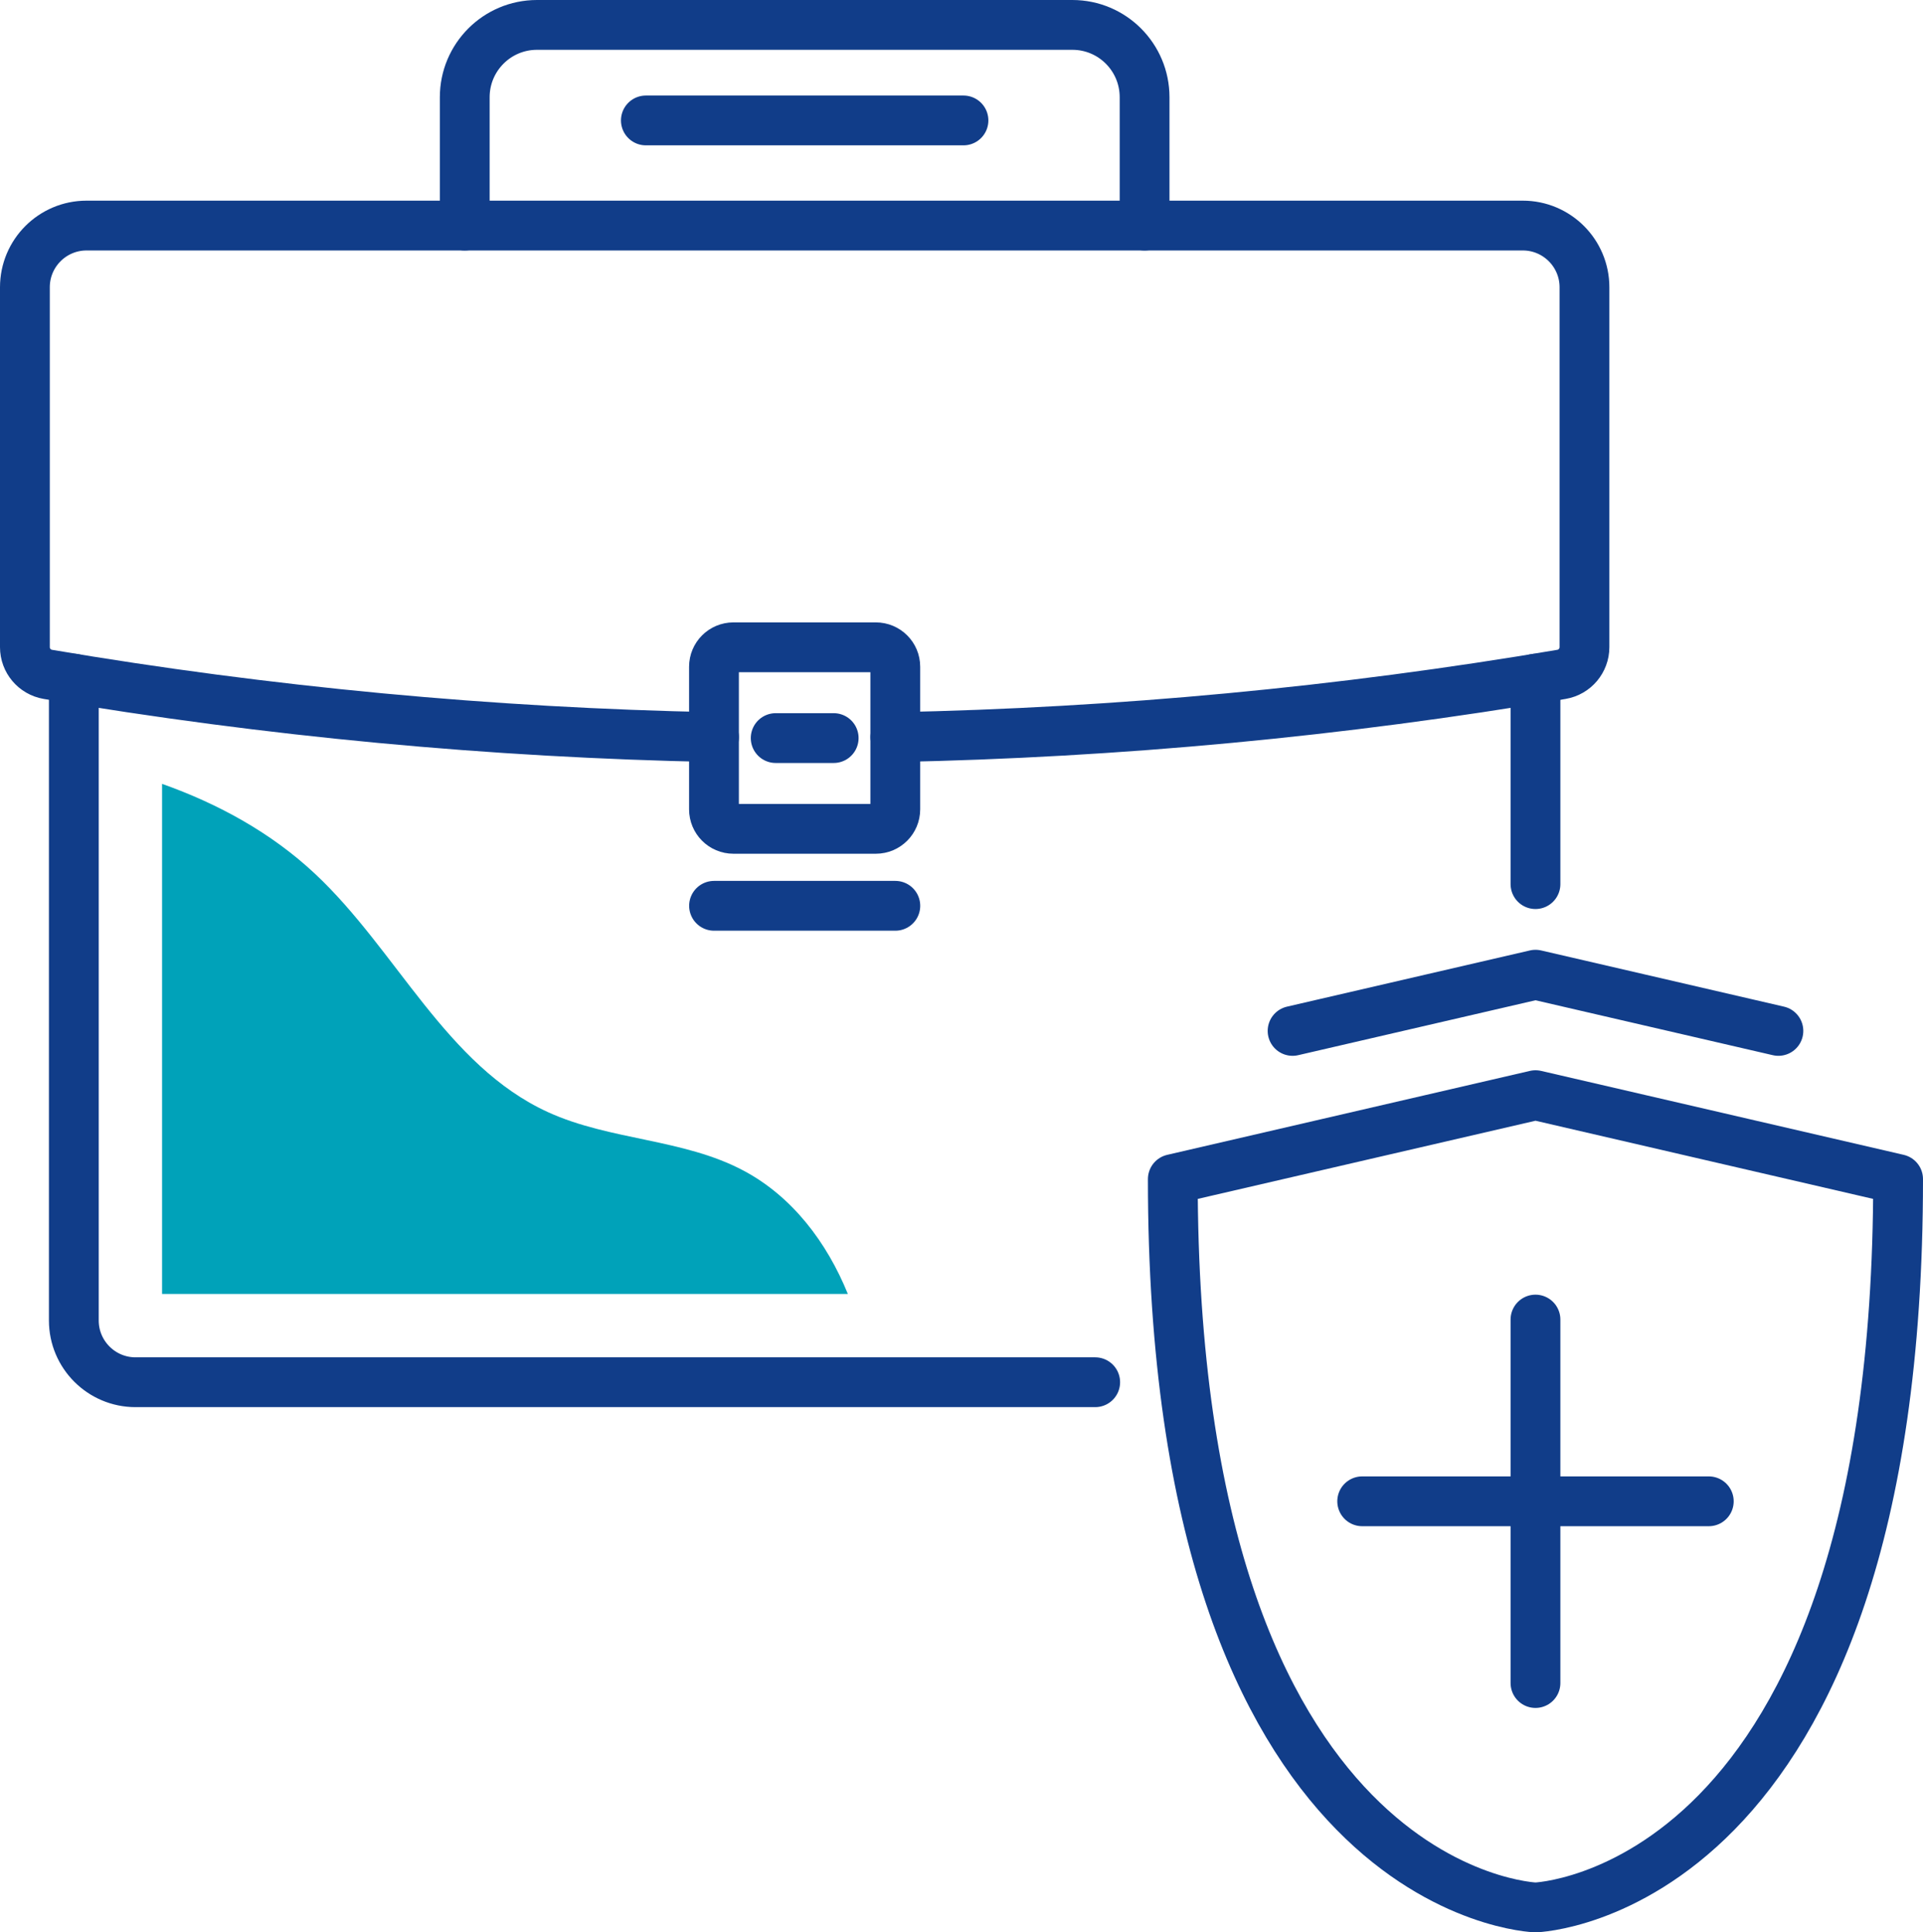
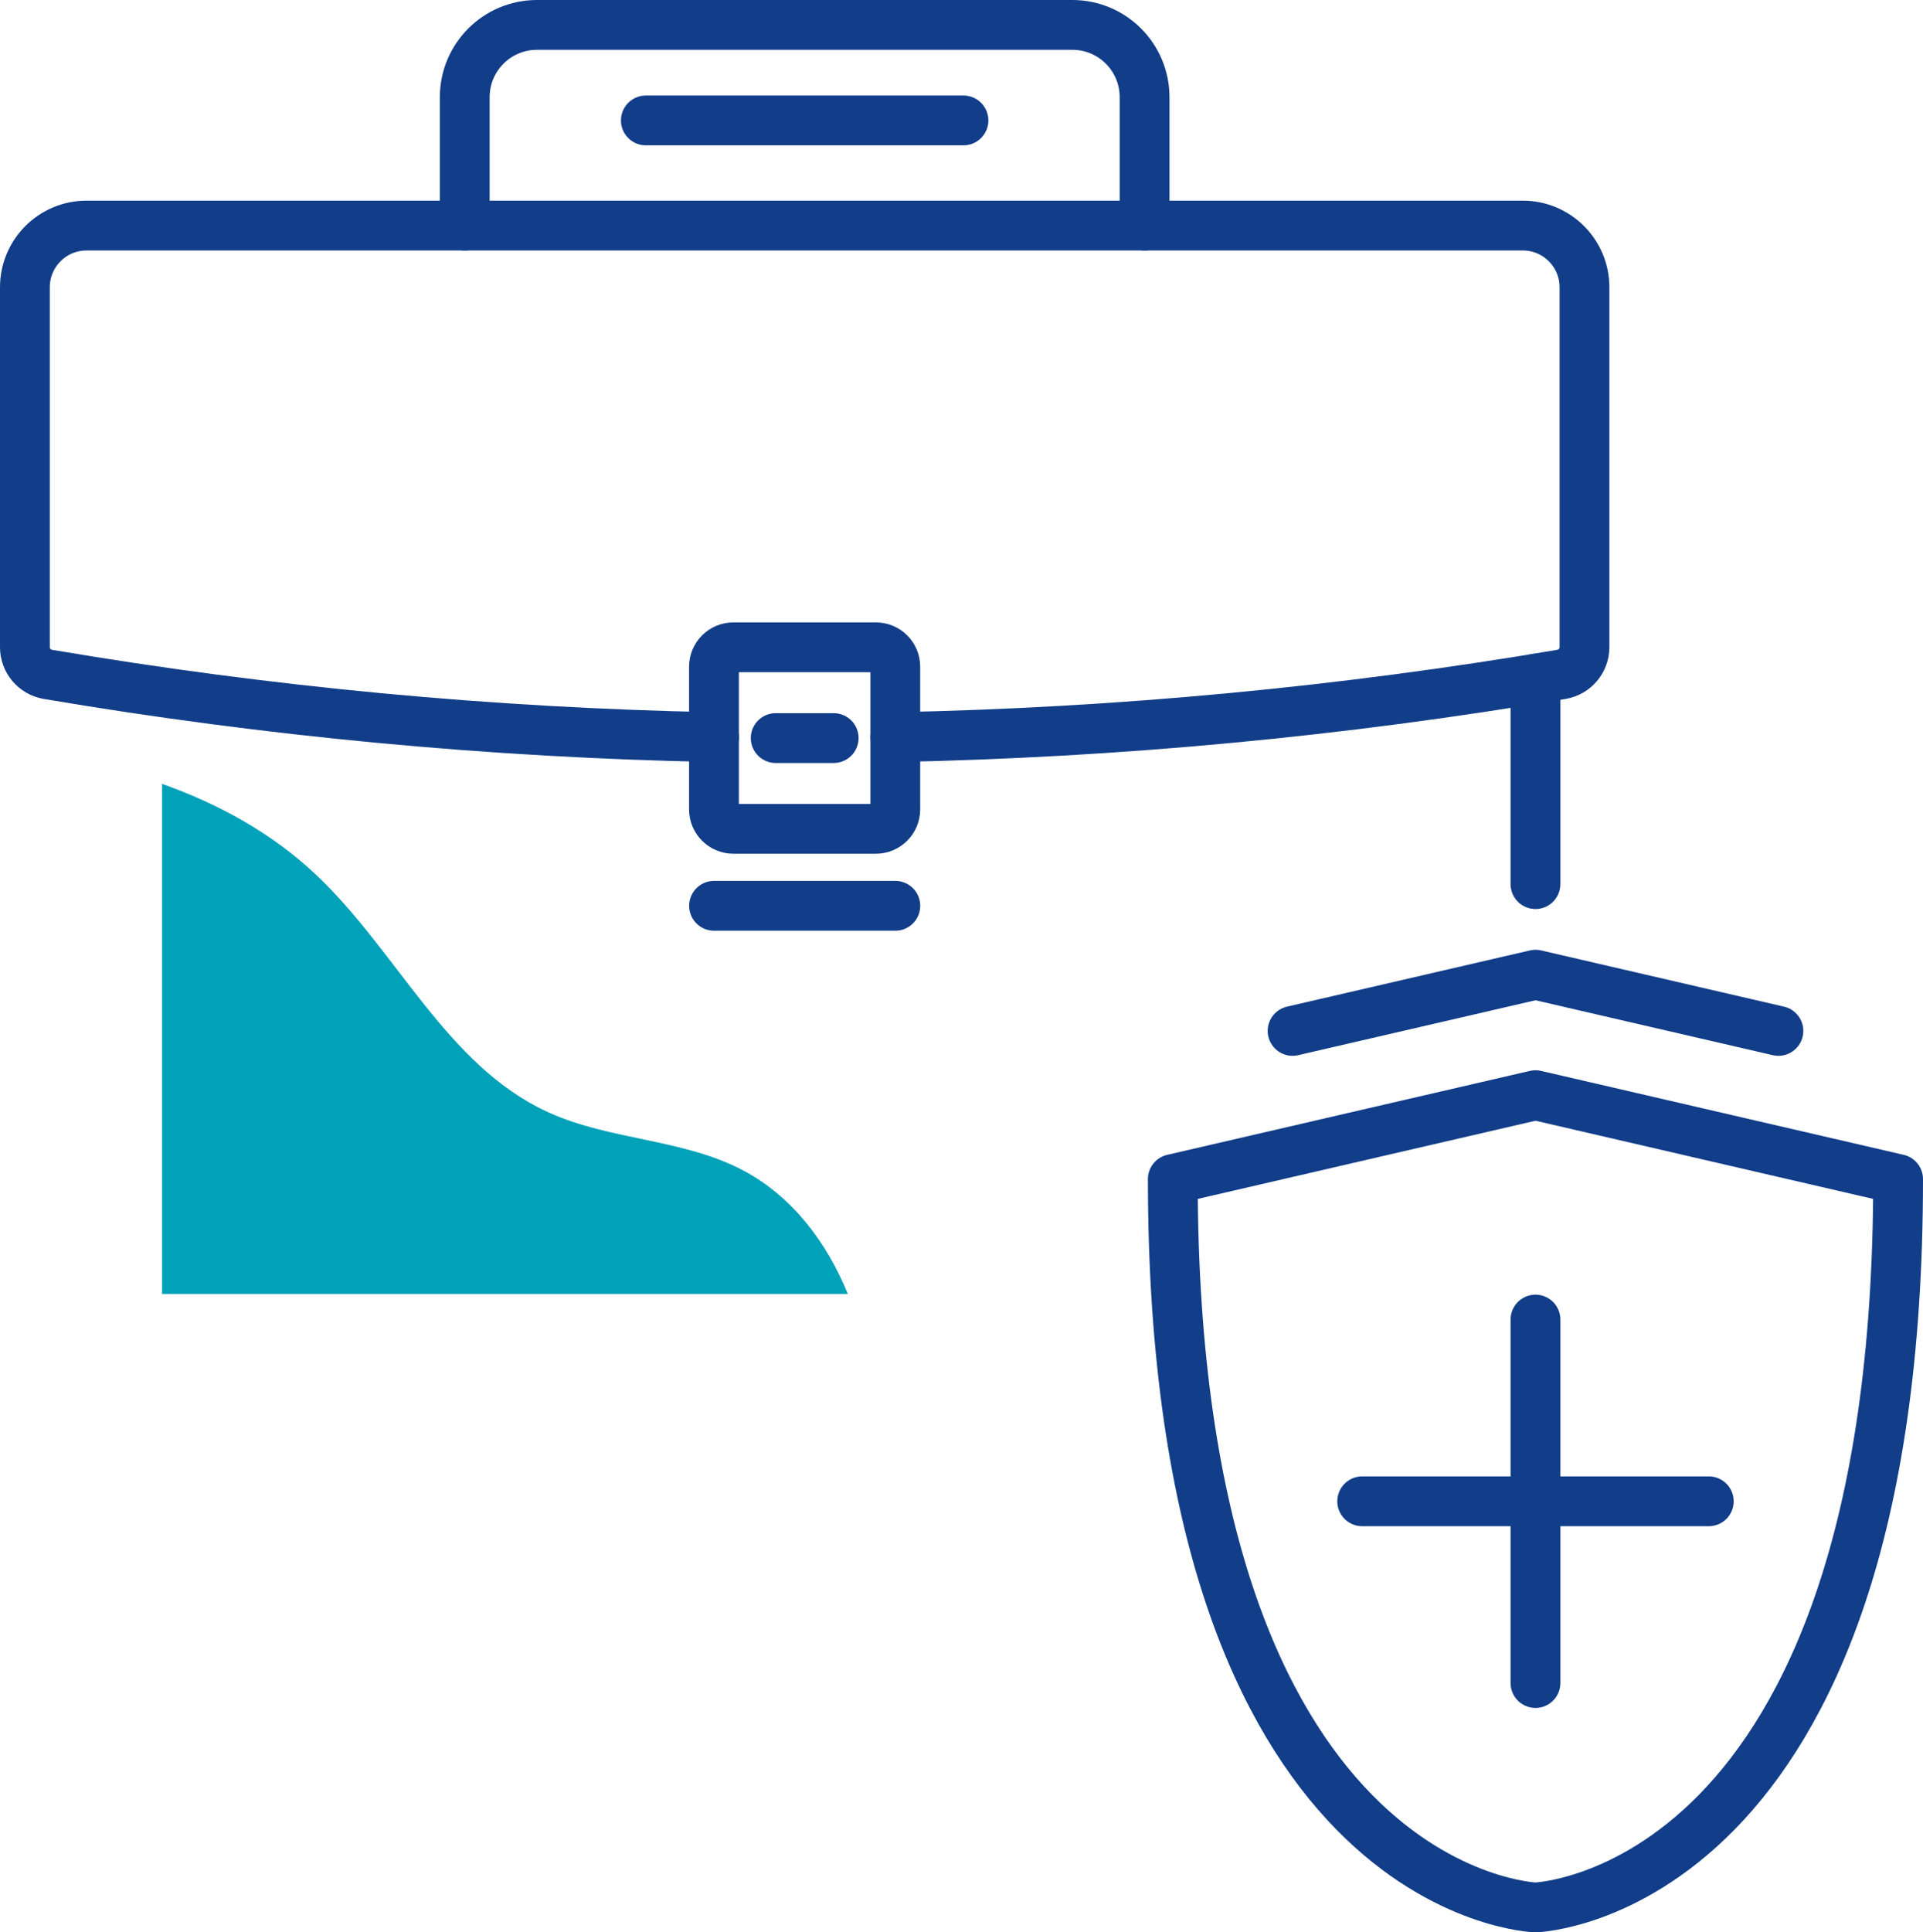
<svg xmlns="http://www.w3.org/2000/svg" version="1.1" id="Layer_1" x="0px" y="0px" width="57.929px" height="58.193px" viewBox="0 0 57.929 58.193" xml:space="preserve">
  <g>
-     <path id="XMLID_81_" fill="none" stroke="#113D89" stroke-width="1.5" stroke-linecap="round" stroke-linejoin="round" stroke-miterlimit="10" d="   M46.256,32.982L35.33,35.51c0,21.592,10.926,21.934,10.926,21.934s10.923-0.342,10.923-21.934L46.256,32.982z" />
+     <path id="XMLID_81_" fill="none" stroke="#113D89" stroke-width="1.5" stroke-linecap="round" stroke-linejoin="round" stroke-miterlimit="10" d="   M46.256,32.982L35.33,35.51c0,21.592,10.926,21.934,10.926,21.934s10.923-0.342,10.923-21.934L46.256,32.982" />
    <g id="XMLID_75_">
      <polyline id="XMLID_76_" fill="none" stroke="#113D89" stroke-width="1.5" stroke-linecap="round" stroke-linejoin="round" stroke-miterlimit="10" points="    53.573,31.047 46.256,29.354 38.938,31.047   " />
    </g>
-     <path fill="none" stroke="#113D89" stroke-width="1.5" stroke-linecap="round" stroke-linejoin="round" stroke-miterlimit="10" d="   M32.992,41.627H4.082c-1.025,0-1.858-0.833-1.858-1.859V20.44" />
    <line fill="none" stroke="#113D89" stroke-width="1.5" stroke-linecap="round" stroke-linejoin="round" stroke-miterlimit="10" x1="46.255" y1="20.44" x2="46.255" y2="26.626" />
    <path fill="none" stroke="#113D89" stroke-width="1.5" stroke-linecap="round" stroke-linejoin="round" stroke-miterlimit="10" d="   M21.509,22.199c-6.715-0.133-13.423-0.764-20.069-1.89C1.042,20.241,0.75,19.895,0.75,19.49c0-3.613,0-7.227,0-10.838   c0-1.027,0.832-1.859,1.857-1.859h43.267c1.024,0,1.857,0.832,1.857,1.859V19.49c0,0.404-0.292,0.751-0.691,0.819   c-6.645,1.126-13.354,1.757-20.069,1.89" />
    <path fill="none" stroke="#113D89" stroke-width="1.5" stroke-linecap="round" stroke-linejoin="round" stroke-miterlimit="10" d="   M26.384,19.494h-4.29c-0.324,0-0.586,0.262-0.586,0.586v4.294c0,0.325,0.262,0.587,0.586,0.587h4.29   c0.324,0,0.586-0.262,0.586-0.587V20.08C26.971,19.756,26.708,19.494,26.384,19.494z" />
    <line fill="none" stroke="#113D89" stroke-width="1.5" stroke-linecap="round" stroke-linejoin="round" stroke-miterlimit="10" x1="23.367" y1="22.228" x2="25.114" y2="22.228" />
    <line fill="none" stroke="#113D89" stroke-width="1.5" stroke-linecap="round" stroke-linejoin="round" stroke-miterlimit="10" x1="21.51" y1="27.279" x2="26.971" y2="27.279" />
    <path fill="none" stroke="#113D89" stroke-width="1.5" stroke-linecap="round" stroke-linejoin="round" stroke-miterlimit="10" d="   M34.48,6.793V2.928c0-1.203-0.974-2.178-2.175-2.178H16.176C14.974,0.75,14,1.725,14,2.928v3.865" />
    <line fill="none" stroke="#113D89" stroke-width="1.5" stroke-linecap="round" stroke-linejoin="round" stroke-miterlimit="10" x1="19.456" y1="3.627" x2="29.024" y2="3.627" />
    <path fill="#00A2B9" d="M25.541,38.969c-0.631-1.553-1.672-2.931-3.136-3.711c-1.816-0.969-4.024-0.909-5.896-1.764   c-3.069-1.402-4.555-4.873-7.019-7.179c-1.314-1.23-2.905-2.105-4.608-2.708v15.361H25.541z" />
    <line fill="none" stroke="#113D89" stroke-width="1.5" stroke-linecap="round" stroke-linejoin="round" stroke-miterlimit="10" x1="46.255" y1="39.74" x2="46.255" y2="50.686" />
    <line fill="none" stroke="#113D89" stroke-width="1.5" stroke-linecap="round" stroke-linejoin="round" stroke-miterlimit="10" x1="41.035" y1="45.213" x2="51.476" y2="45.213" />
  </g>
</svg>